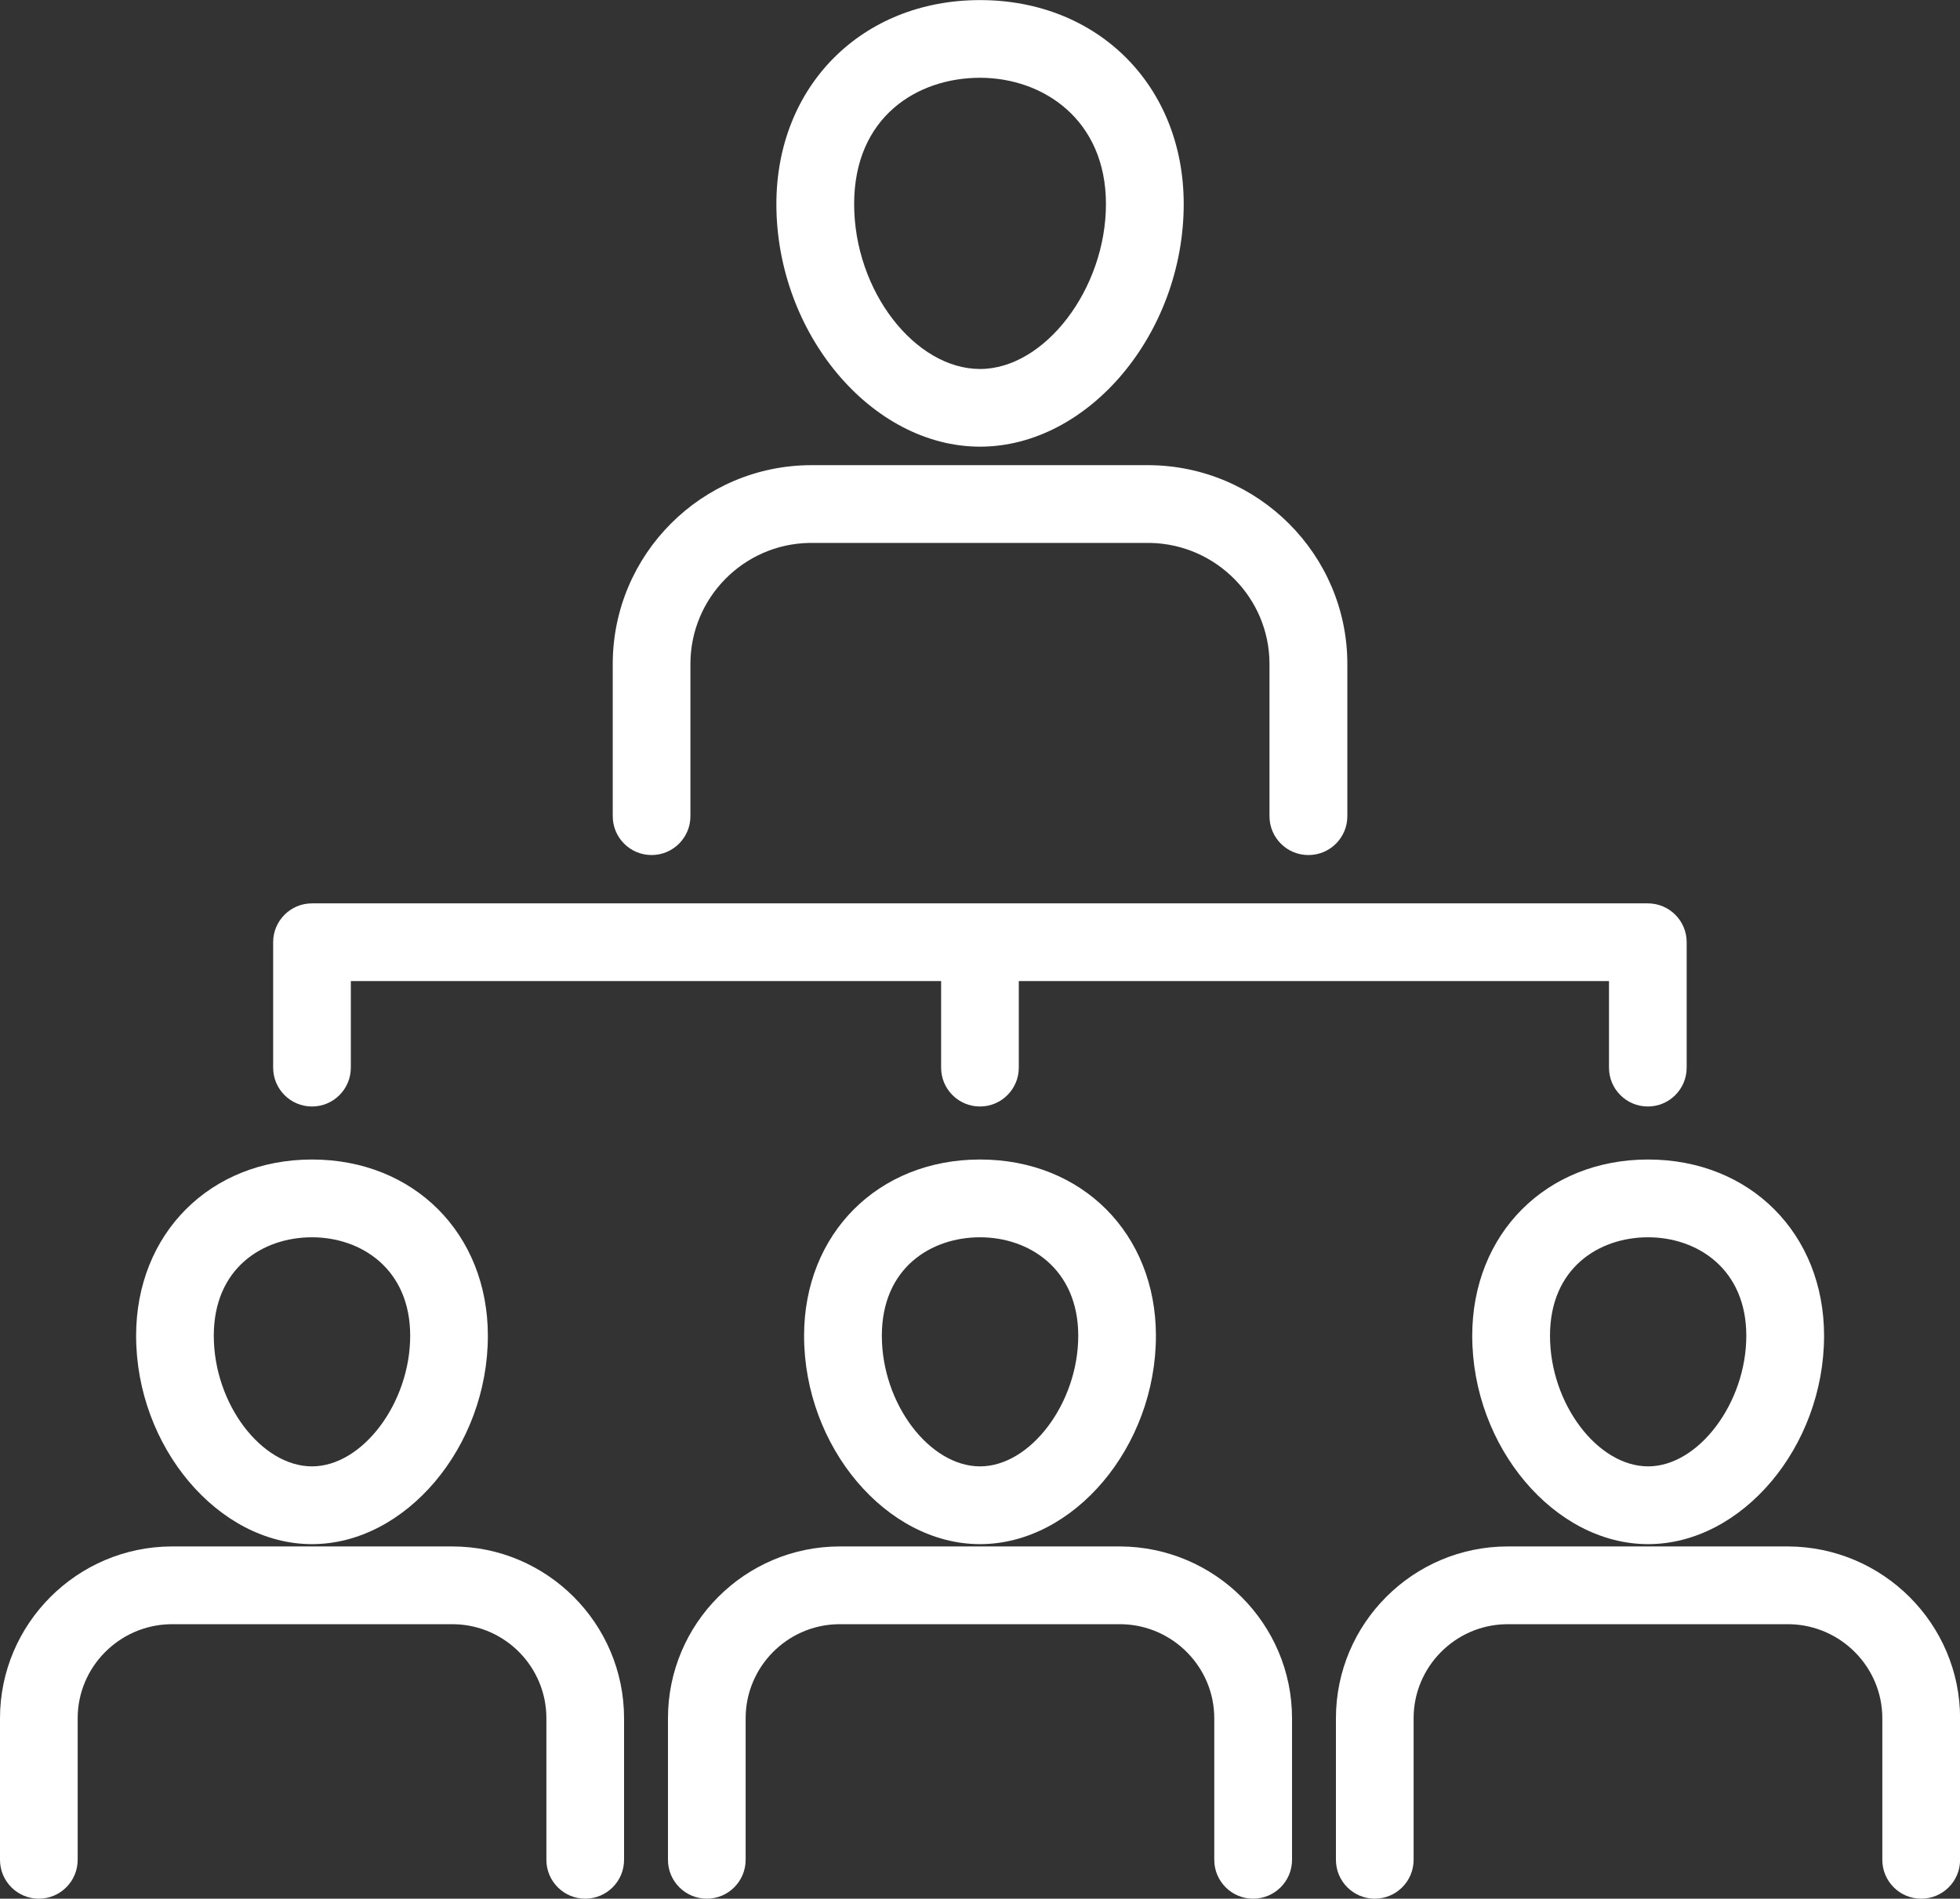
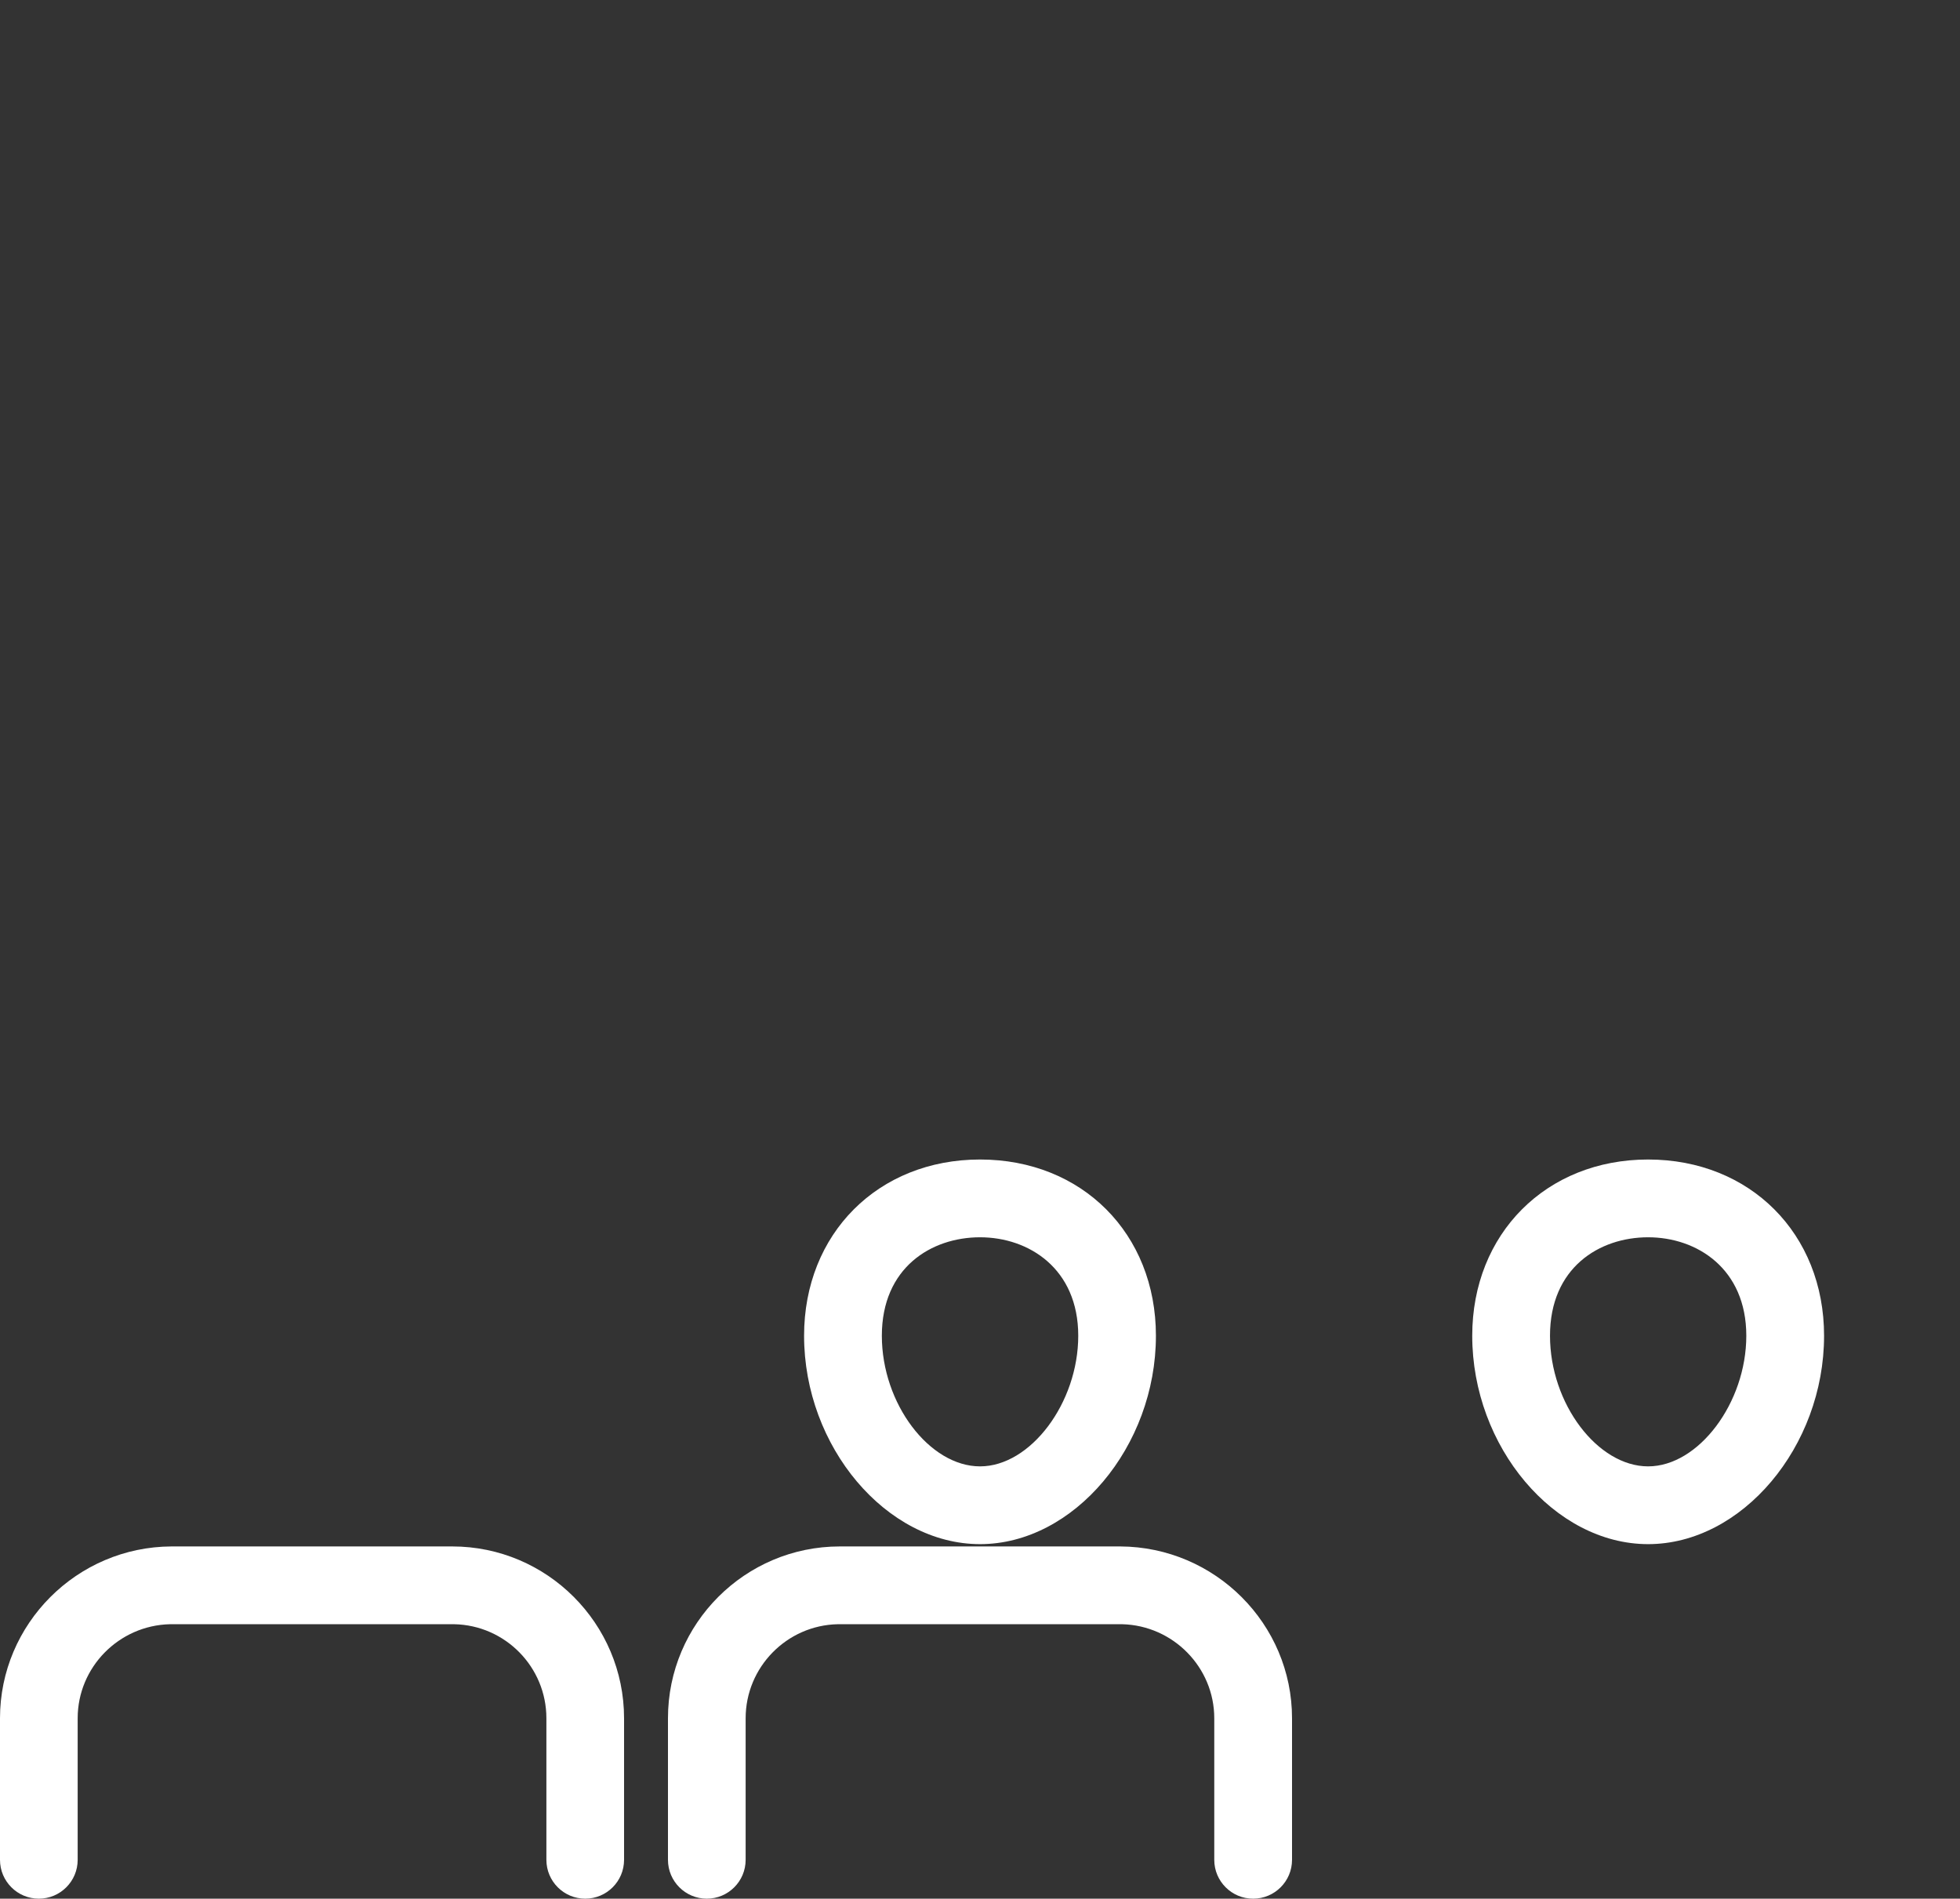
<svg xmlns="http://www.w3.org/2000/svg" id="Camada_2" viewBox="0 0 212.97 206.29">
  <rect x="0" y="0" width="212.97" height="206.29" fill="#333333" stroke="none" />
  <g id="Camada_1-2">
-     <path d="M106.49,48.53c-11.79,0-22.13-12.32-22.13-26.36,0-12.84,9.31-22.16,22.13-22.16s22.13,9.32,22.13,22.16c0,14.04-10.34,26.36-22.13,26.36ZM106.49,8.45c-6.81,0-13.68,4.24-13.68,13.72s6.65,17.92,13.68,17.92,13.68-8.71,13.68-17.92-6.87-13.72-13.68-13.72Z" style="fill:#fff;" />
-     <path d="M142.16,92.9c-2.33,0-4.22-1.89-4.22-4.22v-16.54c0-7.14-5.76-12.98-12.9-13.15-.07,0-.15,0-.22,0h-36.66c-.08,0-.16,0-.24,0-7.14.13-12.9,5.98-12.9,13.15v16.54c0,2.33-1.89,4.22-4.22,4.22s-4.22-1.89-4.22-4.22v-16.54c0-11.91,9.69-21.6,21.6-21.6.09,0,.19,0,.28,0h36.06c.09,0,.19,0,.28,0,11.93.05,21.6,9.74,21.6,21.6v16.54c0,2.33-1.89,4.22-4.22,4.22Z" style="fill:#fff;" />
    <path d="M106.49,167.77c-10.18,0-19.12-10.58-19.12-22.64,0-11.09,8.04-19.15,19.12-19.15s19.11,8.05,19.11,19.15c0,12.06-8.93,22.64-19.11,22.64ZM106.49,134.43c-5.31,0-10.67,3.31-10.67,10.7s5.18,14.19,10.67,14.19,10.67-6.9,10.67-14.19-5.36-10.7-10.67-10.7Z" style="fill:#fff;" />
    <path d="M136.16,206.29c-2.33,0-4.22-1.89-4.22-4.22v-15.38c0-5.54-4.47-10.08-10.01-10.22-.06,0-.13,0-.19,0h-30.49c-.07,0-.14,0-.21,0-5.54.11-10.02,4.66-10.02,10.22v15.38c0,2.33-1.89,4.22-4.22,4.22s-4.22-1.89-4.22-4.22v-15.38c0-10.3,8.38-18.67,18.67-18.67.08,0,.17,0,.25,0h29.97c.08,0,.16,0,.25,0,10.31.05,18.67,8.42,18.67,18.67v15.38c0,2.33-1.89,4.22-4.22,4.22Z" style="fill:#fff;" />
    <path d="M179.08,167.77c-10.18,0-19.11-10.58-19.11-22.64,0-11.09,8.04-19.15,19.11-19.15s19.12,8.05,19.12,19.15c0,12.06-8.93,22.64-19.12,22.64ZM179.08,134.43c-5.31,0-10.66,3.31-10.66,10.7s5.18,14.19,10.66,14.19,10.67-6.9,10.67-14.19-5.36-10.7-10.67-10.7Z" style="fill:#fff;" />
-     <path d="M208.75,206.29c-2.33,0-4.22-1.89-4.22-4.22v-15.38c0-5.54-4.47-10.08-10.02-10.22-.06,0-.12,0-.19,0h-30.49c-.07,0-.14,0-.21,0-5.54.11-10.02,4.66-10.02,10.22v15.38c0,2.33-1.89,4.22-4.22,4.22s-4.22-1.89-4.22-4.22v-15.38c0-10.3,8.38-18.67,18.67-18.67.08,0,.16,0,.25,0h29.97c.08,0,.16,0,.25,0,10.31.05,18.68,8.42,18.68,18.67v15.38c0,2.33-1.89,4.22-4.22,4.22Z" style="fill:#fff;" />
-     <path d="M33.9,167.77c-10.18,0-19.11-10.58-19.11-22.64,0-11.09,8.04-19.15,19.11-19.15s19.11,8.05,19.11,19.15c0,12.06-8.93,22.64-19.11,22.64ZM33.9,134.43c-5.31,0-10.67,3.31-10.67,10.7s5.18,14.19,10.67,14.19,10.67-6.9,10.67-14.19-5.36-10.7-10.67-10.7Z" style="fill:#fff;" />
    <path d="M63.59,206.29c-2.33,0-4.22-1.89-4.22-4.22v-15.38c0-5.57-4.47-10.11-10.02-10.22-.07,0-.14,0-.21,0h-30.47c-.07,0-.13,0-.2,0-5.55.13-10.03,4.67-10.03,10.22v15.38c0,2.33-1.89,4.22-4.22,4.22s-4.22-1.89-4.22-4.22v-15.38c0-10.25,8.36-18.63,18.64-18.67.09,0,.18,0,.27,0h29.98c.08,0,.17,0,.25,0,10.3,0,18.67,8.38,18.67,18.67v15.38c0,2.33-1.89,4.22-4.22,4.22Z" style="fill:#fff;" />
-     <path d="M179.07,98.15H33.9c-2.33,0-4.22,1.89-4.22,4.22v13.63c0,2.33,1.89,4.22,4.22,4.22s4.22-1.89,4.22-4.22v-9.41h64.14v9.41c0,2.33,1.89,4.22,4.22,4.22s4.22-1.89,4.22-4.22v-9.41h64.13v9.41c0,2.33,1.89,4.22,4.22,4.22s4.22-1.89,4.22-4.22v-13.63c0-2.33-1.89-4.22-4.22-4.22Z" style="fill:#fff;" />
  </g>
</svg>